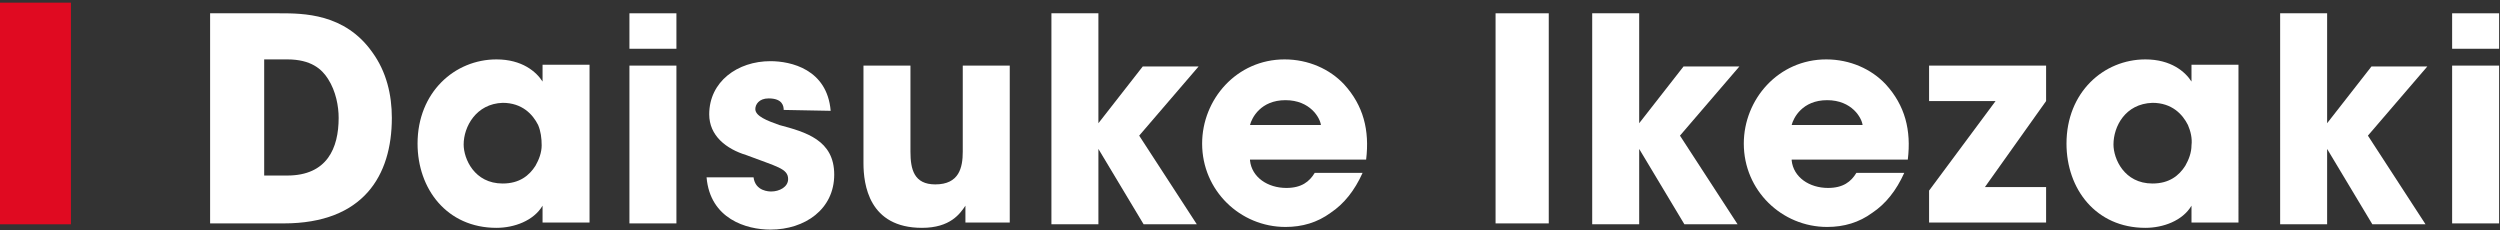
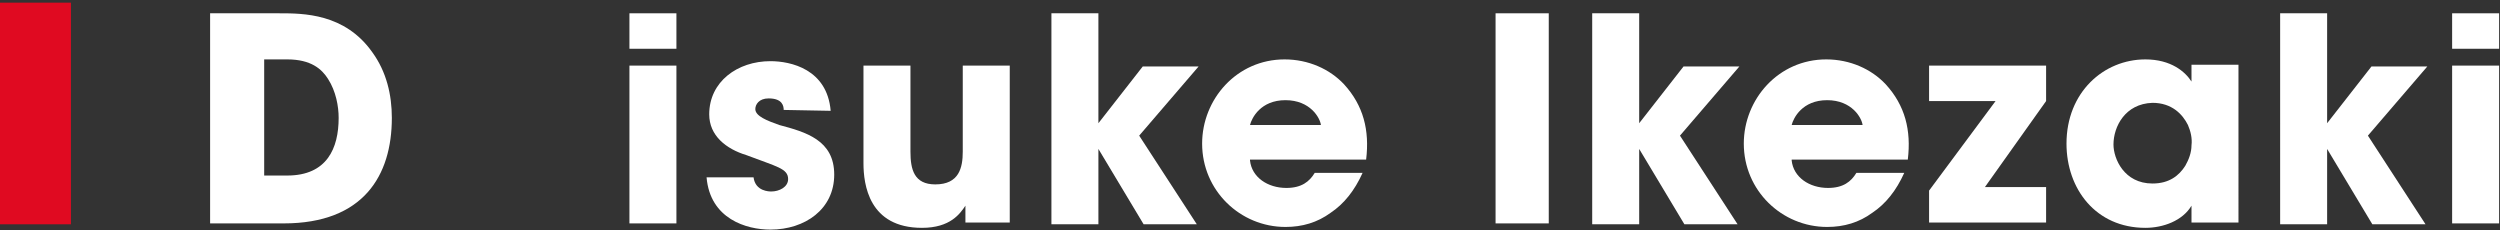
<svg xmlns="http://www.w3.org/2000/svg" version="1.1" id="レイヤー_1" x="0px" y="0px" width="282px" height="26px" viewBox="0 0 282 26" style="enable-background:new 0 0 282 26;" xml:space="preserve">
  <rect x="0" y="0" width="282" height="26" fill="#333333" stroke="none" />
  <style type="text/css">
	.st0{fill:#FFFFFF;}
	.st1{fill:#E00A21;}
</style>
  <g>
    <path class="st0" d="M23.7,1.5h7.8c2.7,0,7.4,0,10.5,4.4c1.6,2.2,2.2,4.8,2.2,7.4c0,6.5-3.2,11.9-12.2,11.9h-8.3V1.5z M29.8,19.8   h2.6c4.5,0,5.8-3.1,5.8-6.5c0-1.3-0.3-3-1.2-4.4c-0.7-1.1-1.9-2.2-4.6-2.2h-2.6C29.8,6.7,29.8,19.8,29.8,19.8z" />
-     <path class="st0" d="M66.5,25.1h-5.3v-1.9c-1,1.7-3.2,2.5-5.2,2.5c-5.6,0-8.9-4.4-8.9-9.5c0-5.8,4.2-9.5,8.9-9.5   c2.9,0,4.5,1.4,5.2,2.5V7.3h5.3V25.1z M52.3,16.3c0,1.6,1.2,4.4,4.4,4.4c1.9,0,3-0.9,3.7-2c0.4-0.7,0.7-1.5,0.7-2.3   s-0.1-1.6-0.4-2.3c-0.6-1.2-1.8-2.5-4-2.5C53.7,11.7,52.3,14.3,52.3,16.3L52.3,16.3z" />
    <path class="st0" d="M71,1.5h5.3v4H71V1.5z M71,7.4h5.3v17.8H71V7.4z" />
    <path class="st0" d="M88.4,12.4c0-0.4-0.1-1.3-1.7-1.3c-1.1,0-1.5,0.7-1.5,1.2c0,0.8,1.3,1.3,2.7,1.8c3,0.8,6.2,1.7,6.2,5.6   s-3.3,6.2-7.2,6.2c-2.7,0-6.8-1.2-7.2-5.9H85c0.2,1.6,1.8,1.6,2,1.6c0.9,0,1.9-0.5,1.9-1.4c0-1.2-1.3-1.4-4.7-2.7   c-2.3-0.7-4.2-2.2-4.2-4.6c0-3.7,3.2-6,6.9-6c2.3,0,6.4,0.9,6.8,5.6L88.4,12.4L88.4,12.4z" />
    <path class="st0" d="M113.9,25.1h-5v-1.9c-0.6,0.9-1.7,2.5-4.9,2.5c-6,0-6.6-4.9-6.6-7.3v-11h5.3v9.7c0,2,0.4,3.7,2.8,3.7   c2.7,0,3.1-1.9,3.1-3.7V7.4h5.3C113.9,7.4,113.9,25.1,113.9,25.1z" />
    <path class="st0" d="M118.6,1.5h5.3v12.4l5-6.4h6.3l-6.7,7.8l6.5,10h-6l-5.1-8.5v8.5h-5.3V1.5z" />
    <path class="st0" d="M141,18.1c0.2,1.9,2,3.1,4.1,3.1c1.7,0,2.6-0.7,3.2-1.7h5.4c-0.9,2-2.1,3.5-3.6,4.5c-1.5,1.1-3.2,1.6-5.1,1.6   c-5.1,0-9.4-4.1-9.4-9.4c0-5,3.9-9.5,9.3-9.5c2.7,0,5.1,1.1,6.7,2.8c2.2,2.4,2.9,5.2,2.5,8.5H141V18.1z M149,14.1   c-0.1-0.8-1.2-2.8-4-2.8s-3.8,2-4,2.8H149z" />
    <path class="st0" d="M168.7,1.5h6v23.7h-6V1.5z" />
    <path class="st0" d="M179.6,1.5h5.3v12.4l5-6.4h6.3l-6.7,7.8l6.5,10h-6l-5.1-8.5v8.5h-5.3V1.5z" />
    <path class="st0" d="M202.1,18.1c0.2,1.9,2,3.1,4.1,3.1c1.7,0,2.6-0.7,3.2-1.7h5.4c-0.9,2-2.1,3.5-3.6,4.5   c-1.5,1.1-3.2,1.6-5.1,1.6c-5.1,0-9.4-4.1-9.4-9.4c0-5,3.9-9.5,9.3-9.5c2.7,0,5.1,1.1,6.7,2.8c2.2,2.4,2.9,5.2,2.5,8.5h-13.1V18.1z    M210.1,14.1c-0.1-0.8-1.2-2.8-4-2.8s-3.8,2-4,2.8H210.1z" />
    <path class="st0" d="M217.6,21.5l7.5-10.1h-7.5v-4h13.2v4l-6.9,9.7h6.9v4h-13.2V21.5z" />
    <path class="st0" d="M252.5,25.1h-5.3v-1.9c-1,1.7-3.2,2.5-5.2,2.5c-5.6,0-8.9-4.4-8.9-9.5c0-5.8,4.2-9.5,8.9-9.5   c2.9,0,4.5,1.4,5.2,2.5V7.3h5.3V25.1z M238.4,16.3c0,1.6,1.2,4.4,4.4,4.4c1.9,0,3-0.9,3.7-2c0.4-0.7,0.7-1.5,0.7-2.3   c0.1-0.8-0.1-1.6-0.4-2.3c-0.6-1.2-1.8-2.5-4-2.5C239.7,11.7,238.4,14.3,238.4,16.3L238.4,16.3z" />
    <path class="st0" d="M257.2,1.5h5.3v12.4l5-6.4h6.3l-6.7,7.8l6.5,10h-6l-5.1-8.5v8.5h-5.3L257.2,1.5L257.2,1.5z" />
    <path class="st0" d="M276.6,1.5h5.3v4h-5.3V1.5z M276.6,7.4h5.3v17.8h-5.3V7.4z" />
  </g>
  <rect y="0.3" class="st1" width="8" height="25" />
</svg>